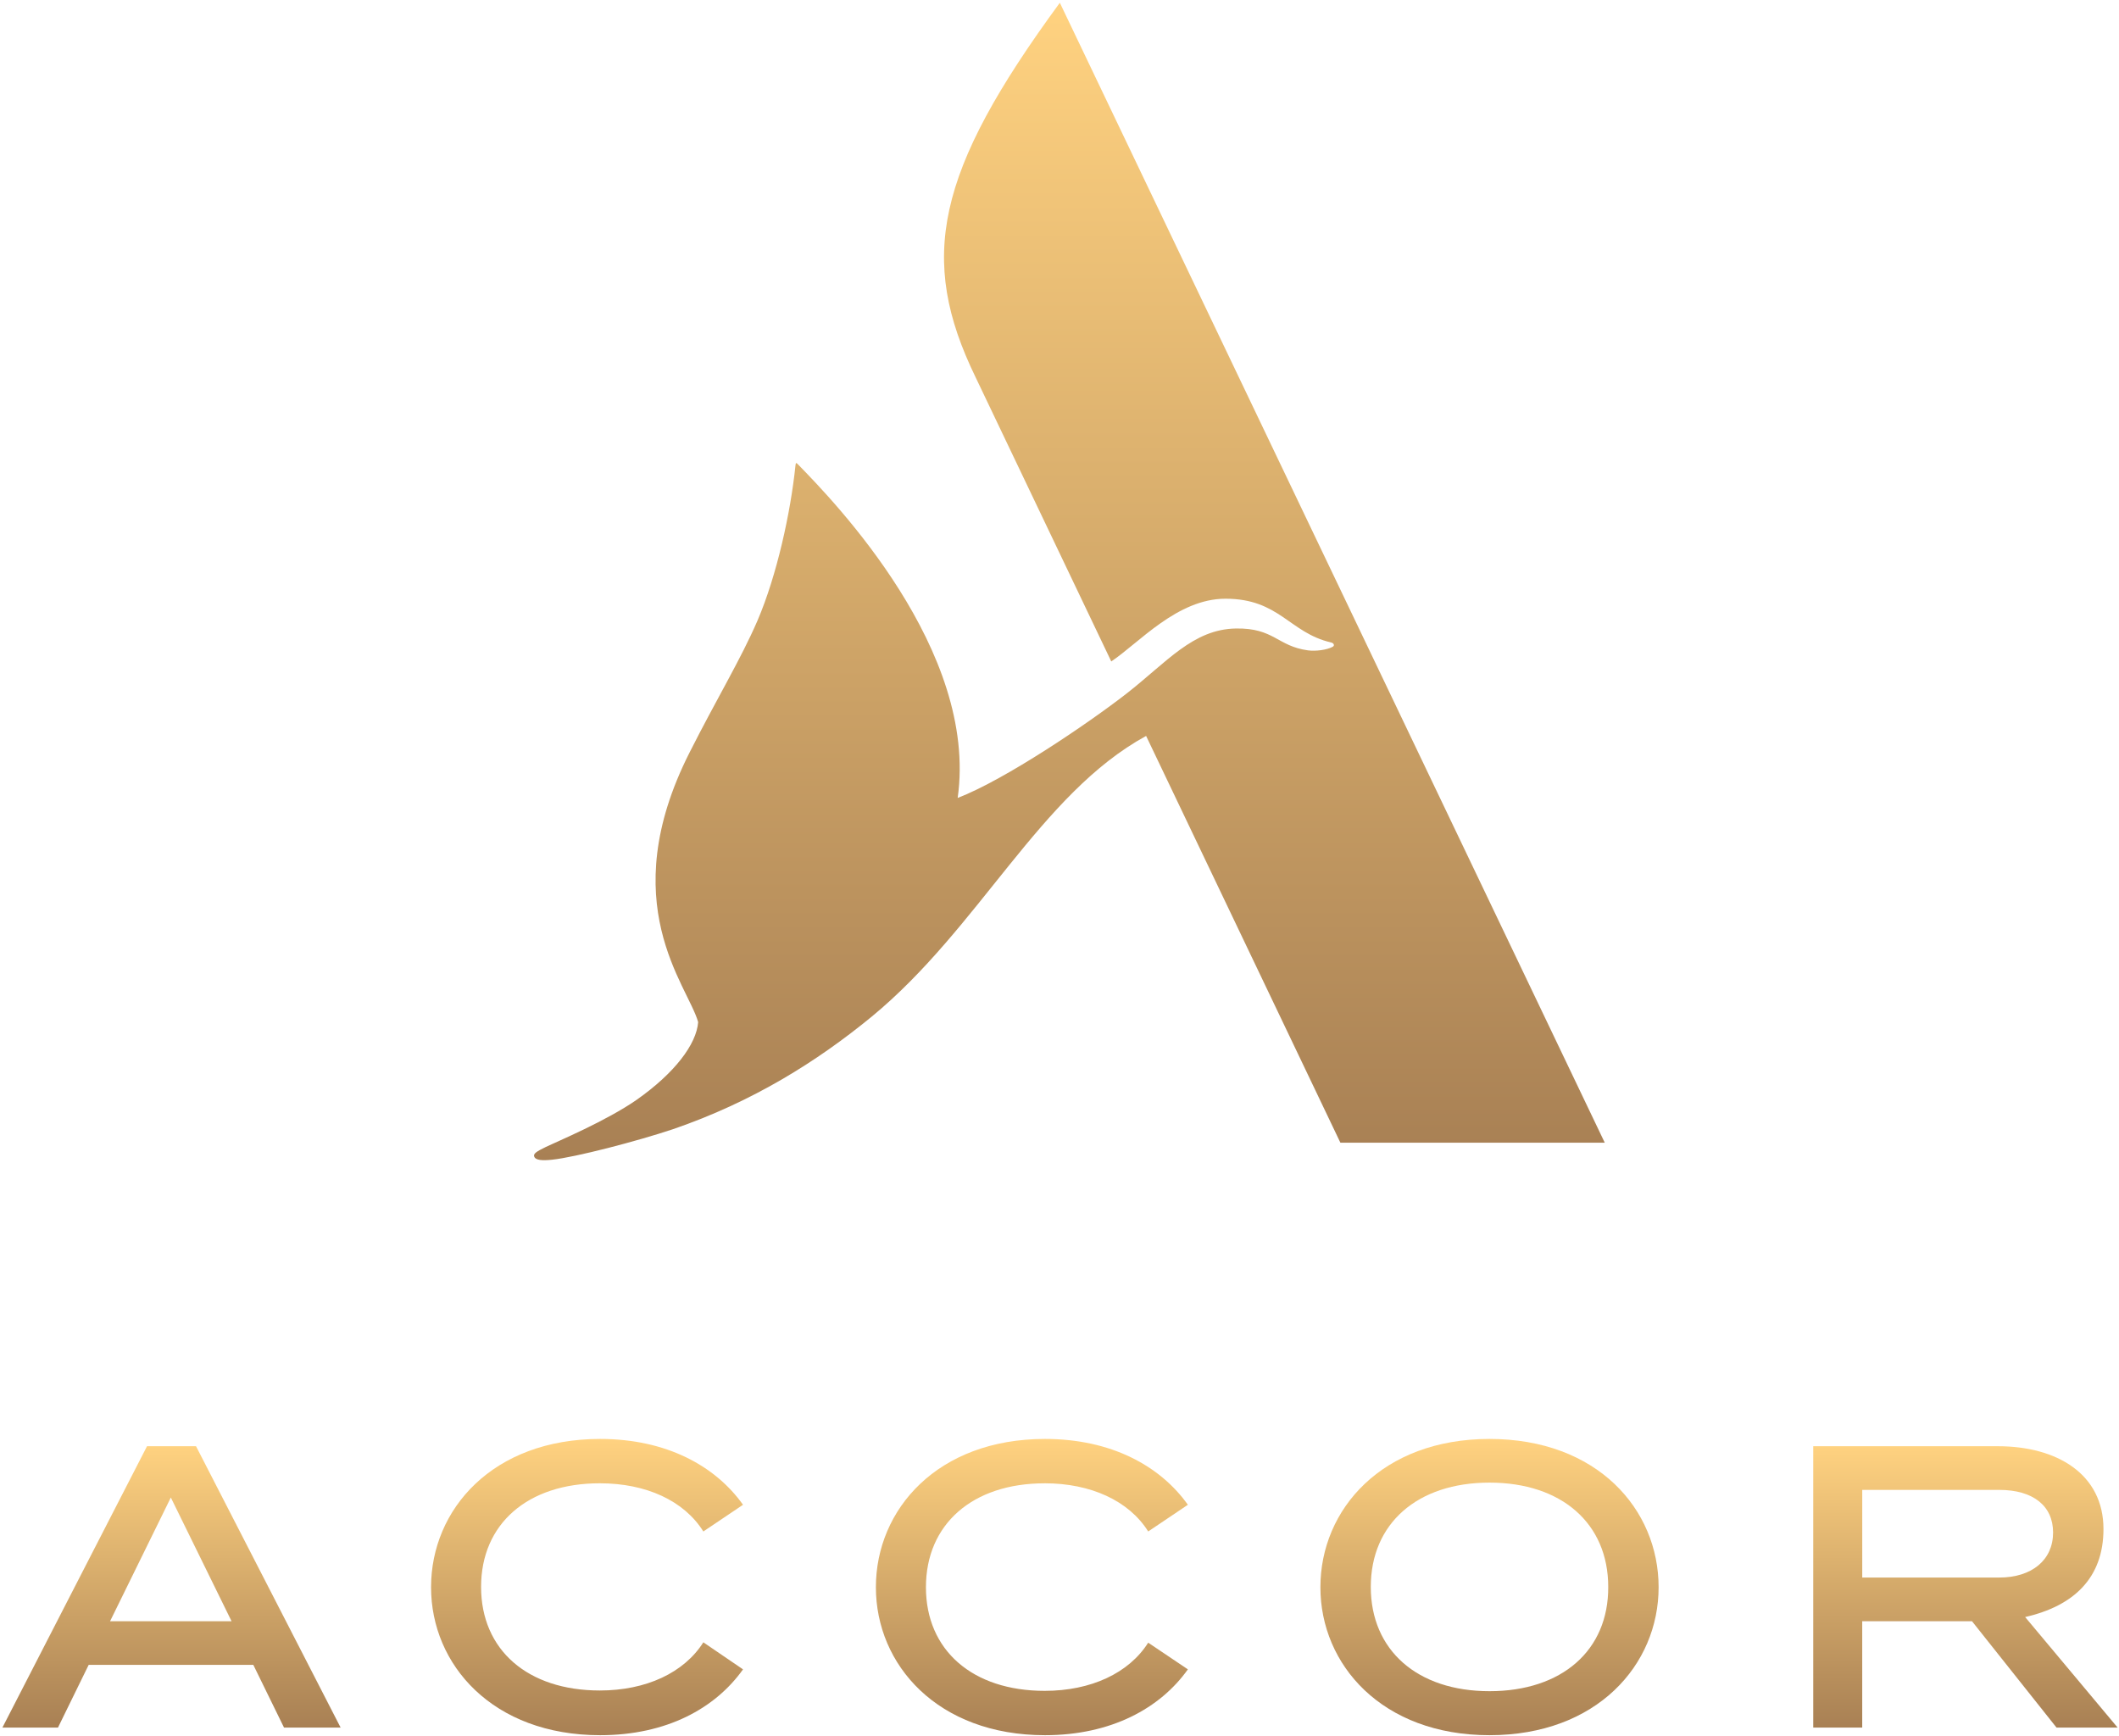
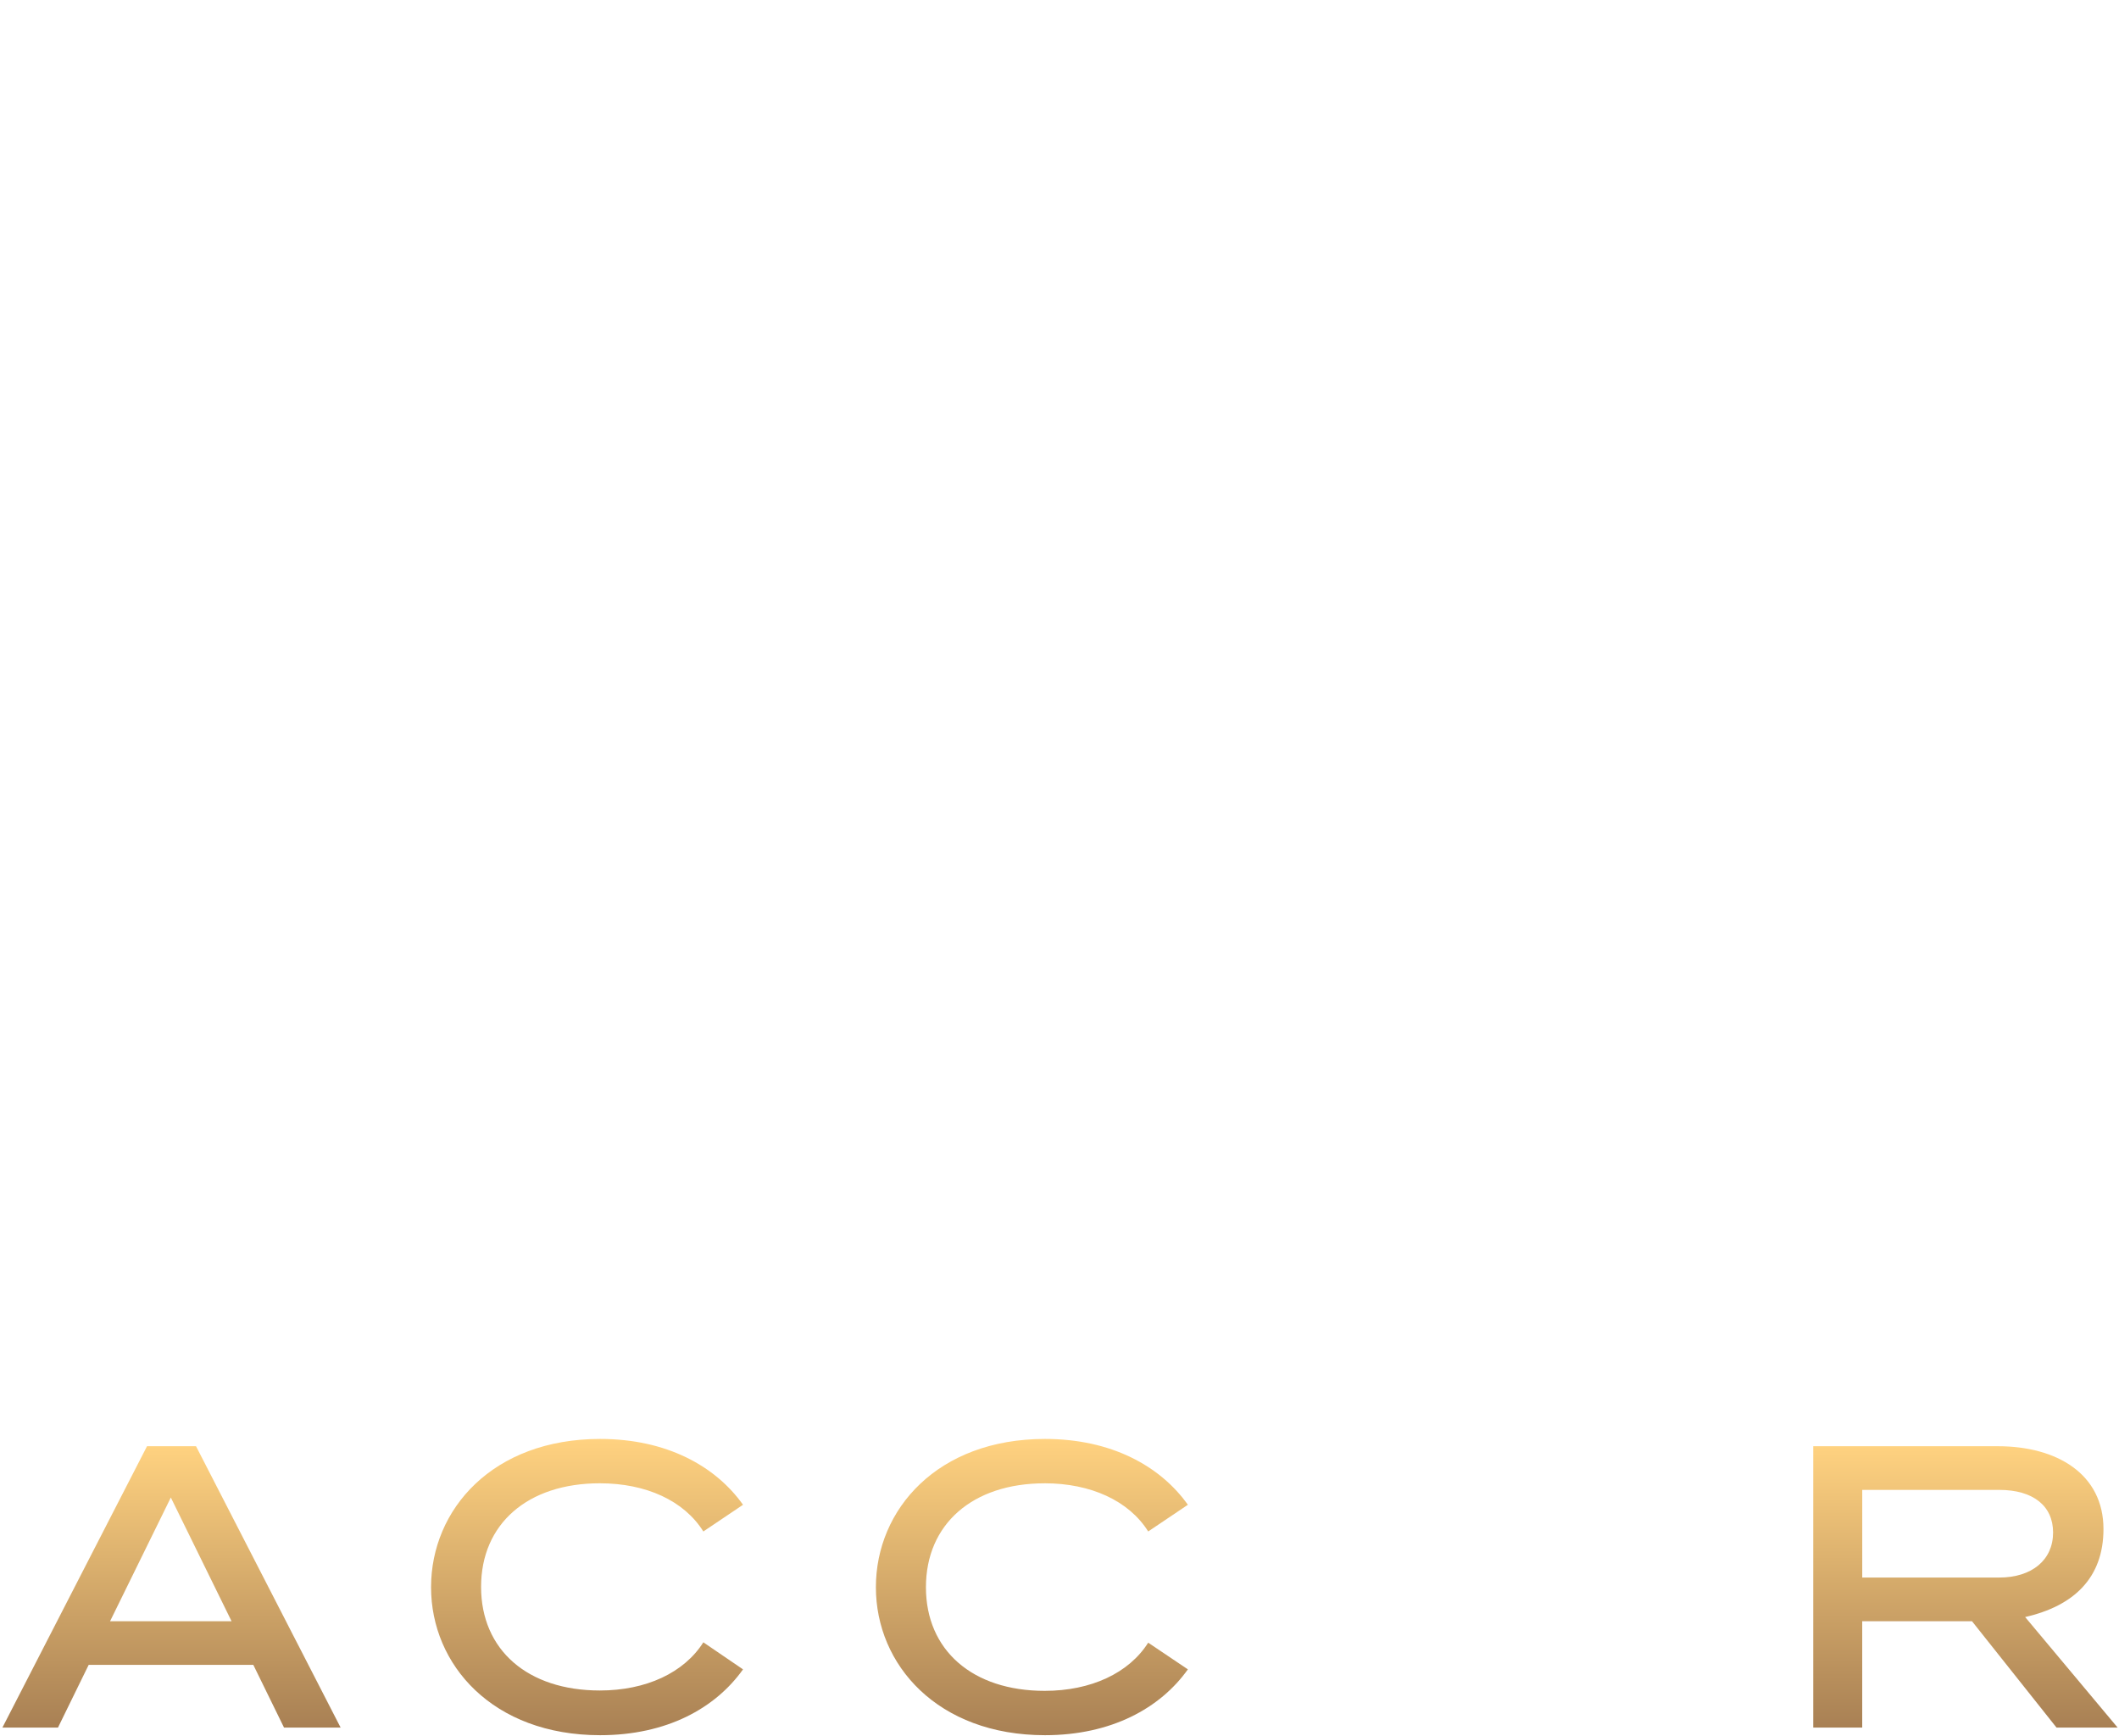
<svg xmlns="http://www.w3.org/2000/svg" fill="none" viewBox="0 0 94 77">
  <g clip-path="url(#a)">
-     <path d="M71.188 50.688H59.461l-8.619-18.044c-4.7 2.567-7.394 8.515-12.17 12.45-2.435 1.998-5.283 3.78-8.82 4.995-1.607.537-4.332 1.244-5.357 1.352-.43.046-.735.03-.797-.138-.045-.123.077-.215.521-.43.52-.247 2.68-1.153 4.026-2.09 1.684-1.184 2.649-2.46 2.726-3.444-.46-1.644-3.767-5.271-.383-11.957 1.21-2.397 2.265-4.119 3.016-5.856.857-1.998 1.47-4.795 1.684-6.885.015-.123.03-.123.107-.046 1.638 1.675 8.007 8.253 7.088 14.8 2.113-.814 5.787-3.304 7.486-4.626 1.792-1.398 2.955-2.858 4.854-2.89 1.699-.03 1.837.785 3.2.97.336.045.826-.016 1.086-.154.107-.047.077-.17-.076-.2-1.837-.43-2.281-1.937-4.67-1.937-2.143 0-3.842 1.967-5.067 2.782l-6.017-12.603c-2.556-5.256-1.79-9.083 3.736-16.614l24.173 50.565Z" fill="url(#b)" />
    <path d="m93.939 76.631-4.103-4.903c2.158-.491 3.475-1.736 3.475-3.903 0-2.444-2.067-3.674-4.685-3.674h-8.19v12.48h2.173v-4.718h4.869l3.75 4.718h2.71Zm-11.33-10.543h6.078c1.5 0 2.389.707 2.389 1.89 0 1.215-.934 1.998-2.389 1.998H82.61v-3.888Z" fill="url(#c)" />
    <path d="M6.522 64.151.107 76.631h2.465l1.362-2.782h7.303l1.362 2.782h2.511l-6.414-12.48H6.522Zm-1.639 7.762 2.695-5.487 2.694 5.487H4.883Z" fill="url(#d)" />
    <path d="M26.608 65.795c2.051 0 3.735.769 4.593 2.137l1.76-1.184c-1.224-1.721-3.398-2.92-6.338-2.92-4.761 0-7.501 3.12-7.501 6.578 0 3.443 2.74 6.563 7.501 6.563 2.955 0 5.114-1.199 6.338-2.92l-1.76-1.2c-.858 1.353-2.542 2.137-4.593 2.137-3.2 0-5.267-1.798-5.267-4.595 0-2.797 2.067-4.596 5.267-4.596Z" fill="url(#e)" />
    <path d="M46.342 65.795c2.036 0 3.735.769 4.593 2.137l1.76-1.184c-1.224-1.721-3.398-2.92-6.338-2.92-4.761 0-7.502 3.12-7.502 6.578 0 3.443 2.74 6.563 7.502 6.563 2.94 0 5.114-1.199 6.338-2.92l-1.76-1.184c-.858 1.353-2.542 2.137-4.593 2.137-3.2 0-5.267-1.799-5.267-4.596s2.067-4.61 5.267-4.61Z" fill="url(#f)" />
-     <path d="M66.075 63.828c-4.76 0-7.501 3.12-7.501 6.578 0 3.443 2.74 6.563 7.501 6.563 4.762 0 7.502-3.12 7.502-6.563 0-3.458-2.725-6.578-7.502-6.578Zm0 11.189c-3.2 0-5.266-1.814-5.266-4.626 0-2.813 2.067-4.626 5.266-4.626 3.2 0 5.267 1.813 5.267 4.626.015 2.812-2.052 4.626-5.267 4.626Z" fill="url(#g)" />
  </g>
  <defs>
    <linearGradient id="b" x1="47.439" y1=".123" x2="47.439" y2="51.463" gradientUnits="userSpaceOnUse">
      <stop stop-color="#FFD280" />
      <stop offset="1" stop-color="#A88054" />
    </linearGradient>
    <linearGradient id="c" x1="87.187" y1="64.151" x2="87.187" y2="76.631" gradientUnits="userSpaceOnUse">
      <stop stop-color="#FFD280" />
      <stop offset="1" stop-color="#A88054" />
    </linearGradient>
    <linearGradient id="d" x1="7.609" y1="64.151" x2="7.609" y2="76.631" gradientUnits="userSpaceOnUse">
      <stop stop-color="#FFD280" />
      <stop offset="1" stop-color="#A88054" />
    </linearGradient>
    <linearGradient id="e" x1="26.041" y1="63.828" x2="26.041" y2="76.969" gradientUnits="userSpaceOnUse">
      <stop stop-color="#FFD280" />
      <stop offset="1" stop-color="#A88054" />
    </linearGradient>
    <linearGradient id="f" x1="45.775" y1="63.828" x2="45.775" y2="76.969" gradientUnits="userSpaceOnUse">
      <stop stop-color="#FFD280" />
      <stop offset="1" stop-color="#A88054" />
    </linearGradient>
    <linearGradient id="g" x1="66.075" y1="63.828" x2="66.075" y2="76.969" gradientUnits="userSpaceOnUse">
      <stop stop-color="#FFD280" />
      <stop offset="1" stop-color="#A88054" />
    </linearGradient>
    <clipPath id="a">
      <path fill="#fff" d="M0 0h94v77H0z" />
    </clipPath>
  </defs>
</svg>